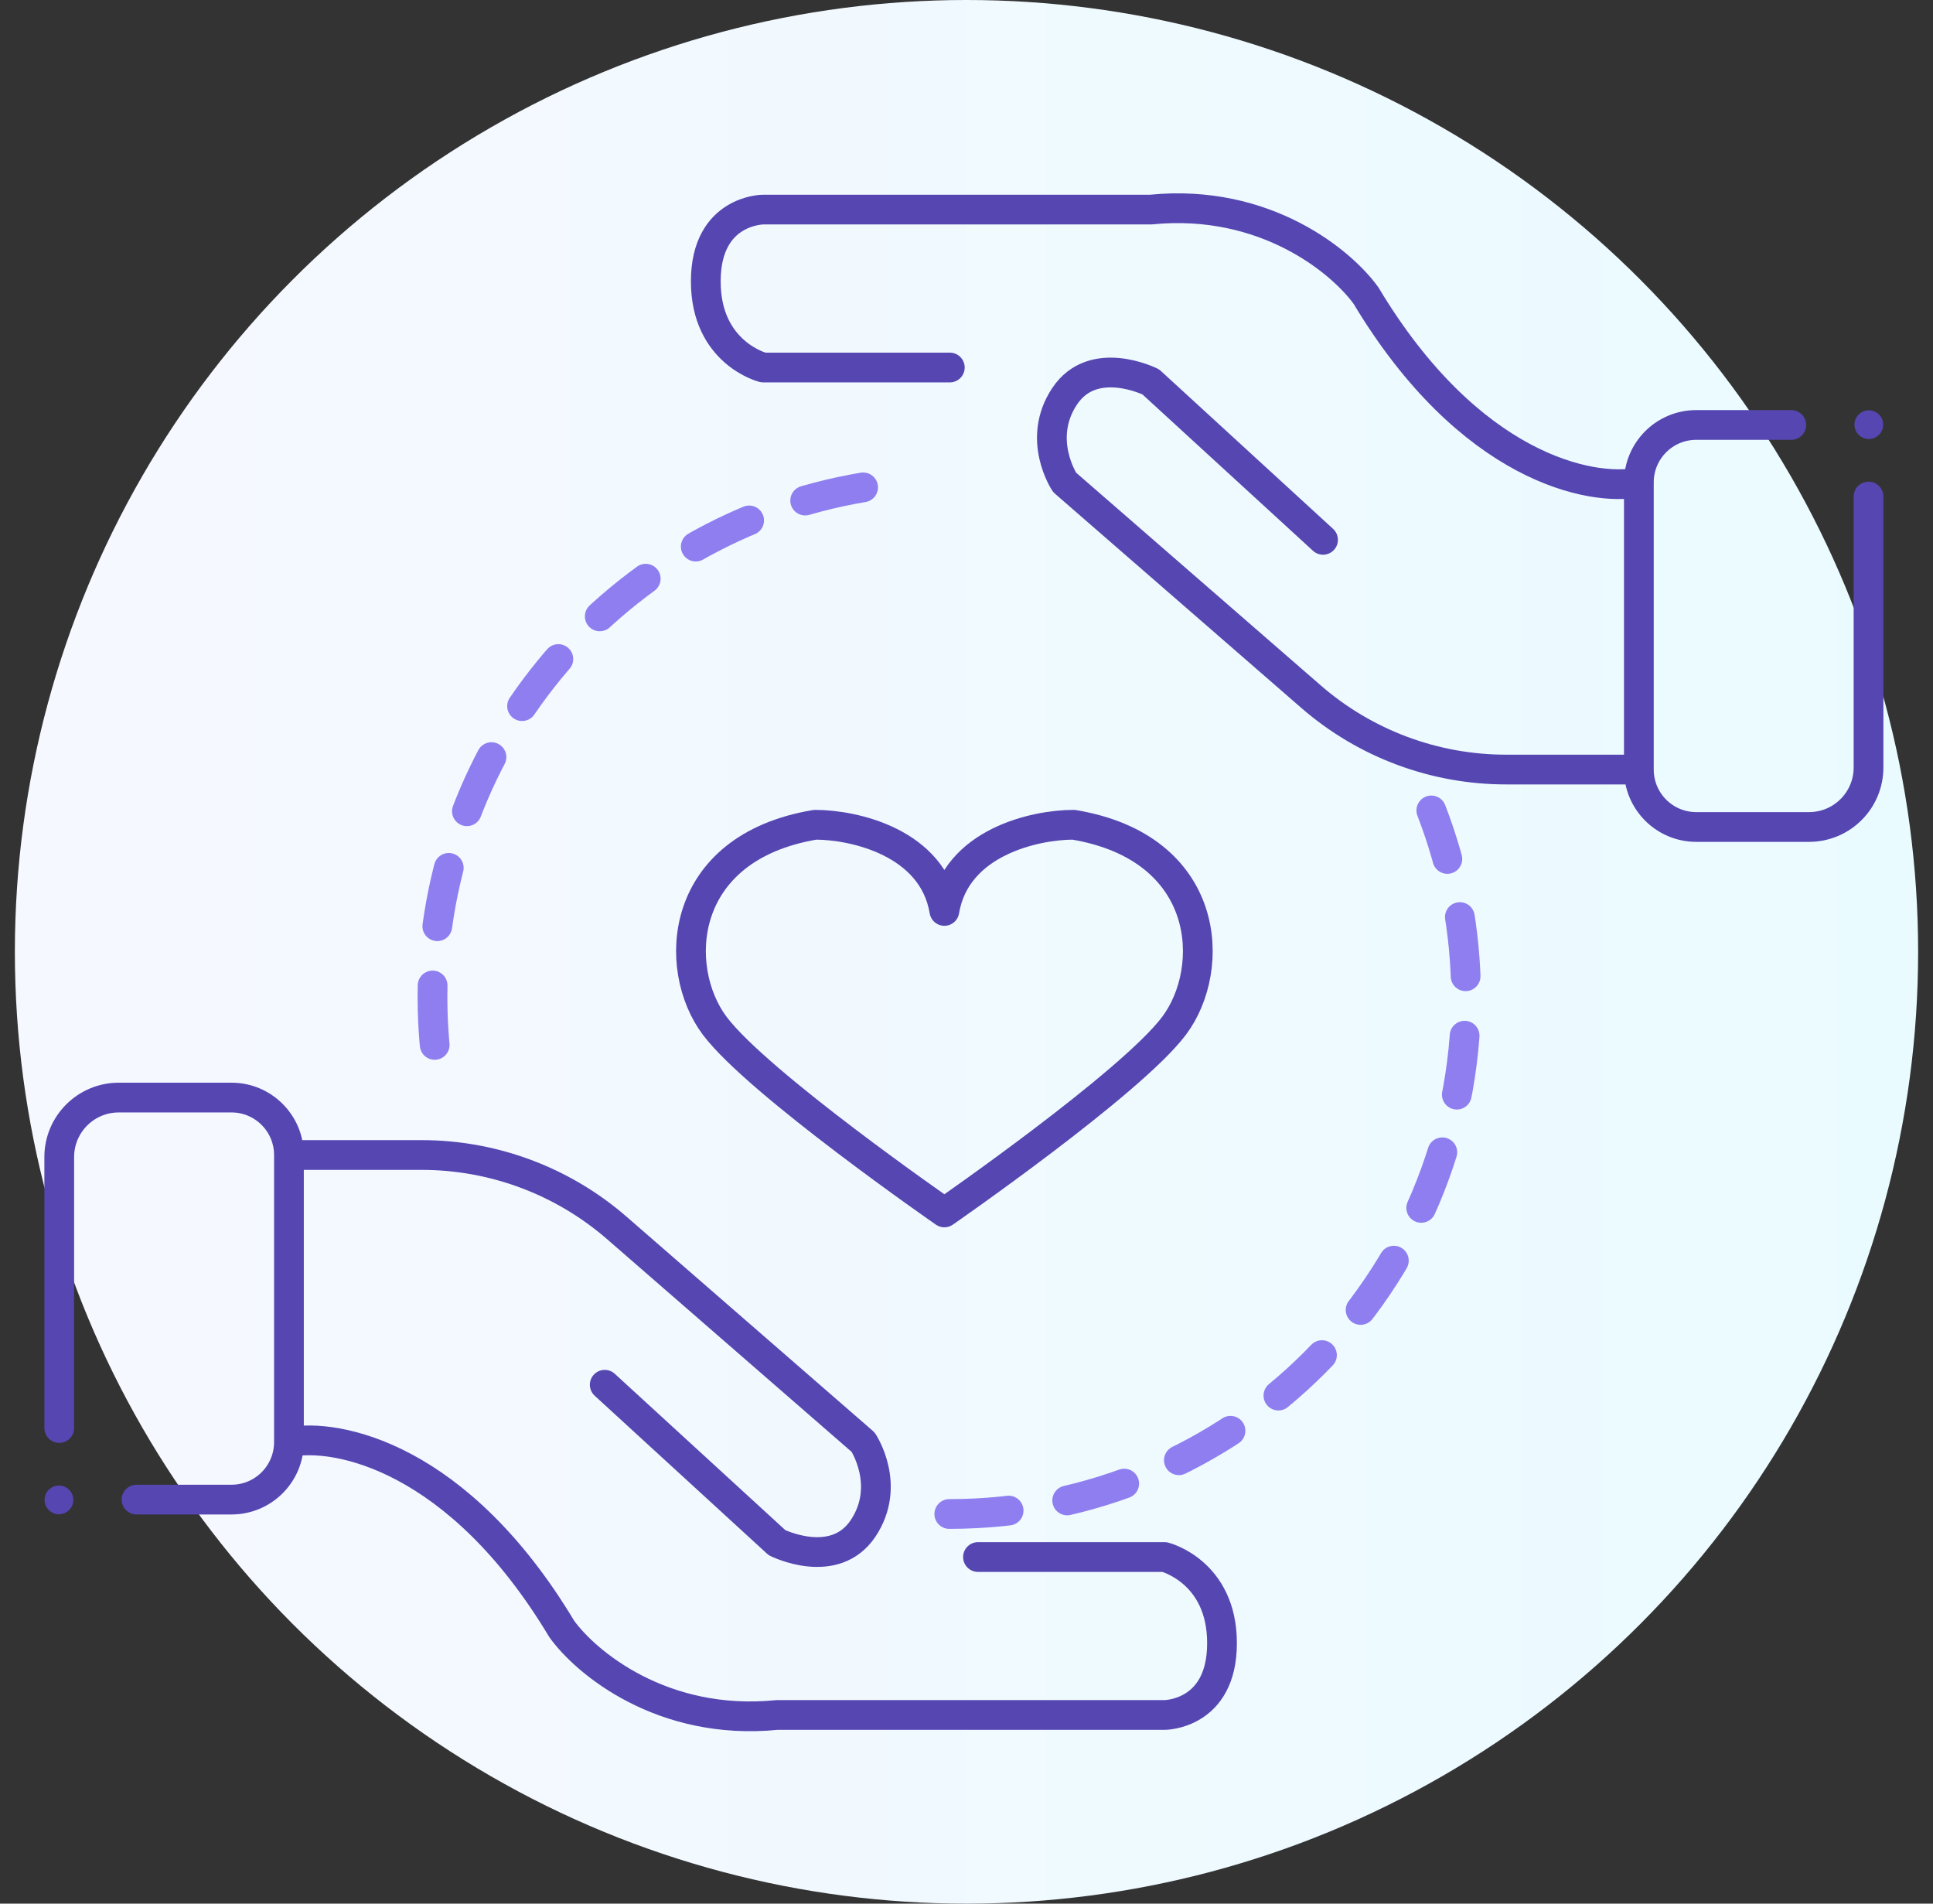
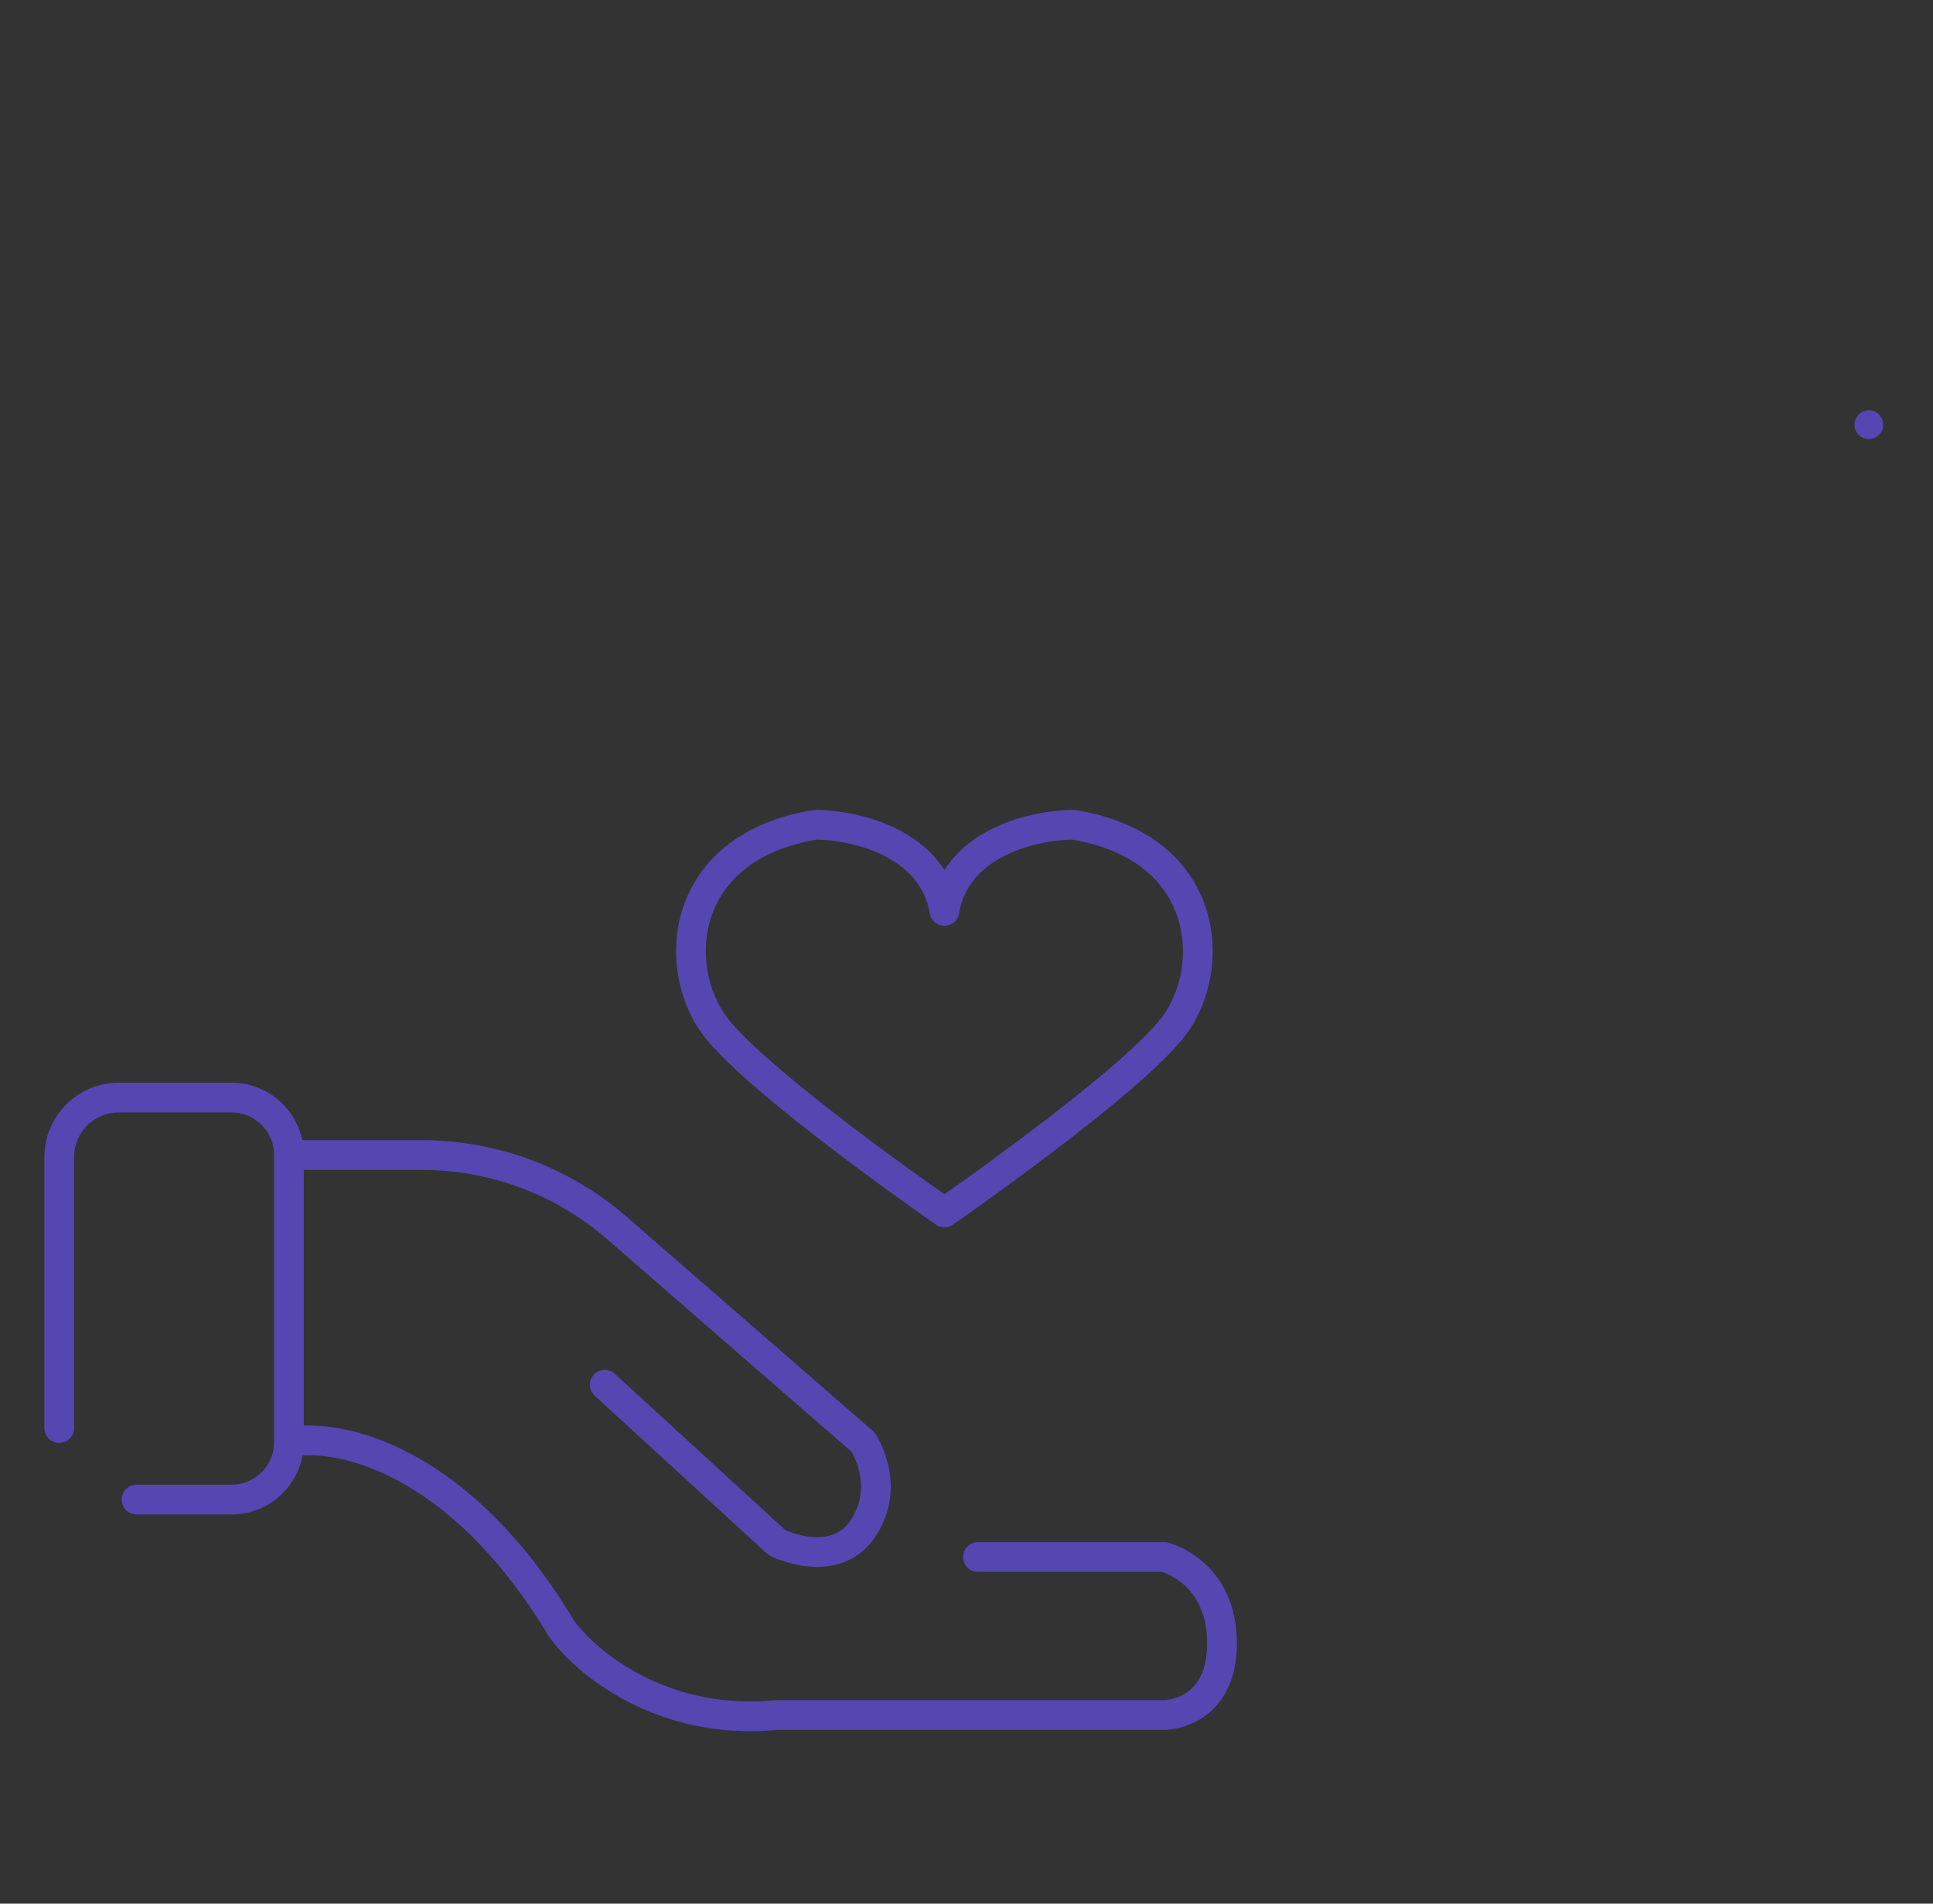
<svg xmlns="http://www.w3.org/2000/svg" width="65" height="64" viewBox="0 0 65 64" fill="none">
  <rect x="0" y="0" width="65" height="64" fill="#333333" stroke="none" />
  <g id="Frame 10783">
-     <circle id="Ellipse 67" cx="32.5" cy="32" r="32" fill="url(#paint0_linear_302_18399)" />
    <g id="Group 1793">
-       <path id="Ellipse 74" d="M31.921 50.9C41.518 50.9 49.298 43.119 49.298 33.522C49.298 31.309 48.885 29.193 48.13 27.247M29.024 16.385C20.805 17.764 14.543 24.912 14.543 33.522C14.543 34.509 14.625 35.476 14.783 36.418" stroke="#8E7EF0" stroke-linecap="round" stroke-linejoin="round" stroke-dasharray="2 2" />
      <g id="Group 1790">
        <path id="Vector 2209" d="M9.716 38.831V38.831C9.716 37.765 8.851 36.9 7.785 36.9H3.992C2.888 36.9 1.992 37.796 1.992 38.9V48.01M9.716 38.831H14.182C16.593 38.831 18.924 39.703 20.744 41.285L29.024 48.485C29.024 48.485 29.989 49.934 29.024 51.382C28.058 52.83 26.128 51.864 26.128 51.864L20.335 46.555M9.716 38.831V48.485M9.716 48.485V48.485C9.716 49.552 8.851 50.416 7.785 50.416H4.59M9.716 48.485C11.325 48.164 15.412 48.968 18.887 54.761C19.692 55.887 22.266 58.043 26.128 57.657H39.161C39.161 57.657 41.092 57.657 41.092 55.243C41.092 52.83 39.161 52.347 39.161 52.347H32.886" stroke="#5546B1" stroke-linecap="round" stroke-linejoin="round" />
-         <circle id="Ellipse 75" cx="0.483" cy="0.483" r="0.483" transform="matrix(-1 0 0 1 2.465 49.943)" fill="#5546B1" />
      </g>
      <g id="Group 1790_2">
-         <path id="Vector 2209_2" d="M55.109 25.872V25.872C55.109 26.938 55.973 27.803 57.039 27.803L60.832 27.803C61.937 27.803 62.832 26.907 62.832 25.803L62.832 16.693M55.109 25.872L50.642 25.872C48.231 25.872 45.9 25 44.081 23.418L35.8 16.218C35.8 16.218 34.835 14.77 35.8 13.322C36.766 11.873 38.697 12.839 38.697 12.839L44.489 18.149M55.109 25.872L55.109 16.218M55.109 16.218V16.218C55.109 15.151 55.973 14.287 57.039 14.287L60.235 14.287M55.109 16.218C53.5 16.54 49.413 15.735 45.937 9.943C45.133 8.816 42.558 6.66 38.697 7.046L25.663 7.046C25.663 7.046 23.733 7.046 23.733 9.46C23.733 11.873 25.663 12.356 25.663 12.356L31.939 12.356" stroke="#5546B1" stroke-linecap="round" stroke-linejoin="round" />
        <circle id="Ellipse 75_2" cx="0.483" cy="0.483" r="0.483" transform="matrix(1 8.74228e-08 8.74228e-08 -1 62.359 14.76)" fill="#5546B1" />
      </g>
      <g id="Group 1792">
        <path id="Vector" d="M24.033 34.486C25.482 36.417 31.756 40.761 31.756 40.761C31.756 40.761 38.031 36.417 39.48 34.486C40.929 32.555 40.735 28.501 36.101 27.728C34.814 27.728 32.143 28.308 31.756 30.625C31.369 28.308 28.699 27.728 27.412 27.728C22.778 28.501 22.584 32.555 24.033 34.486Z" stroke="#5546B1" stroke-linecap="round" stroke-linejoin="round" />
      </g>
    </g>
  </g>
  <defs>
    <linearGradient id="paint0_linear_302_18399" x1="0.5" y1="0" x2="64.5" y2="0" gradientUnits="userSpaceOnUse">
      <stop stop-color="#F6F8FF" />
      <stop offset="1" stop-color="#EAFBFF" />
    </linearGradient>
  </defs>
</svg>